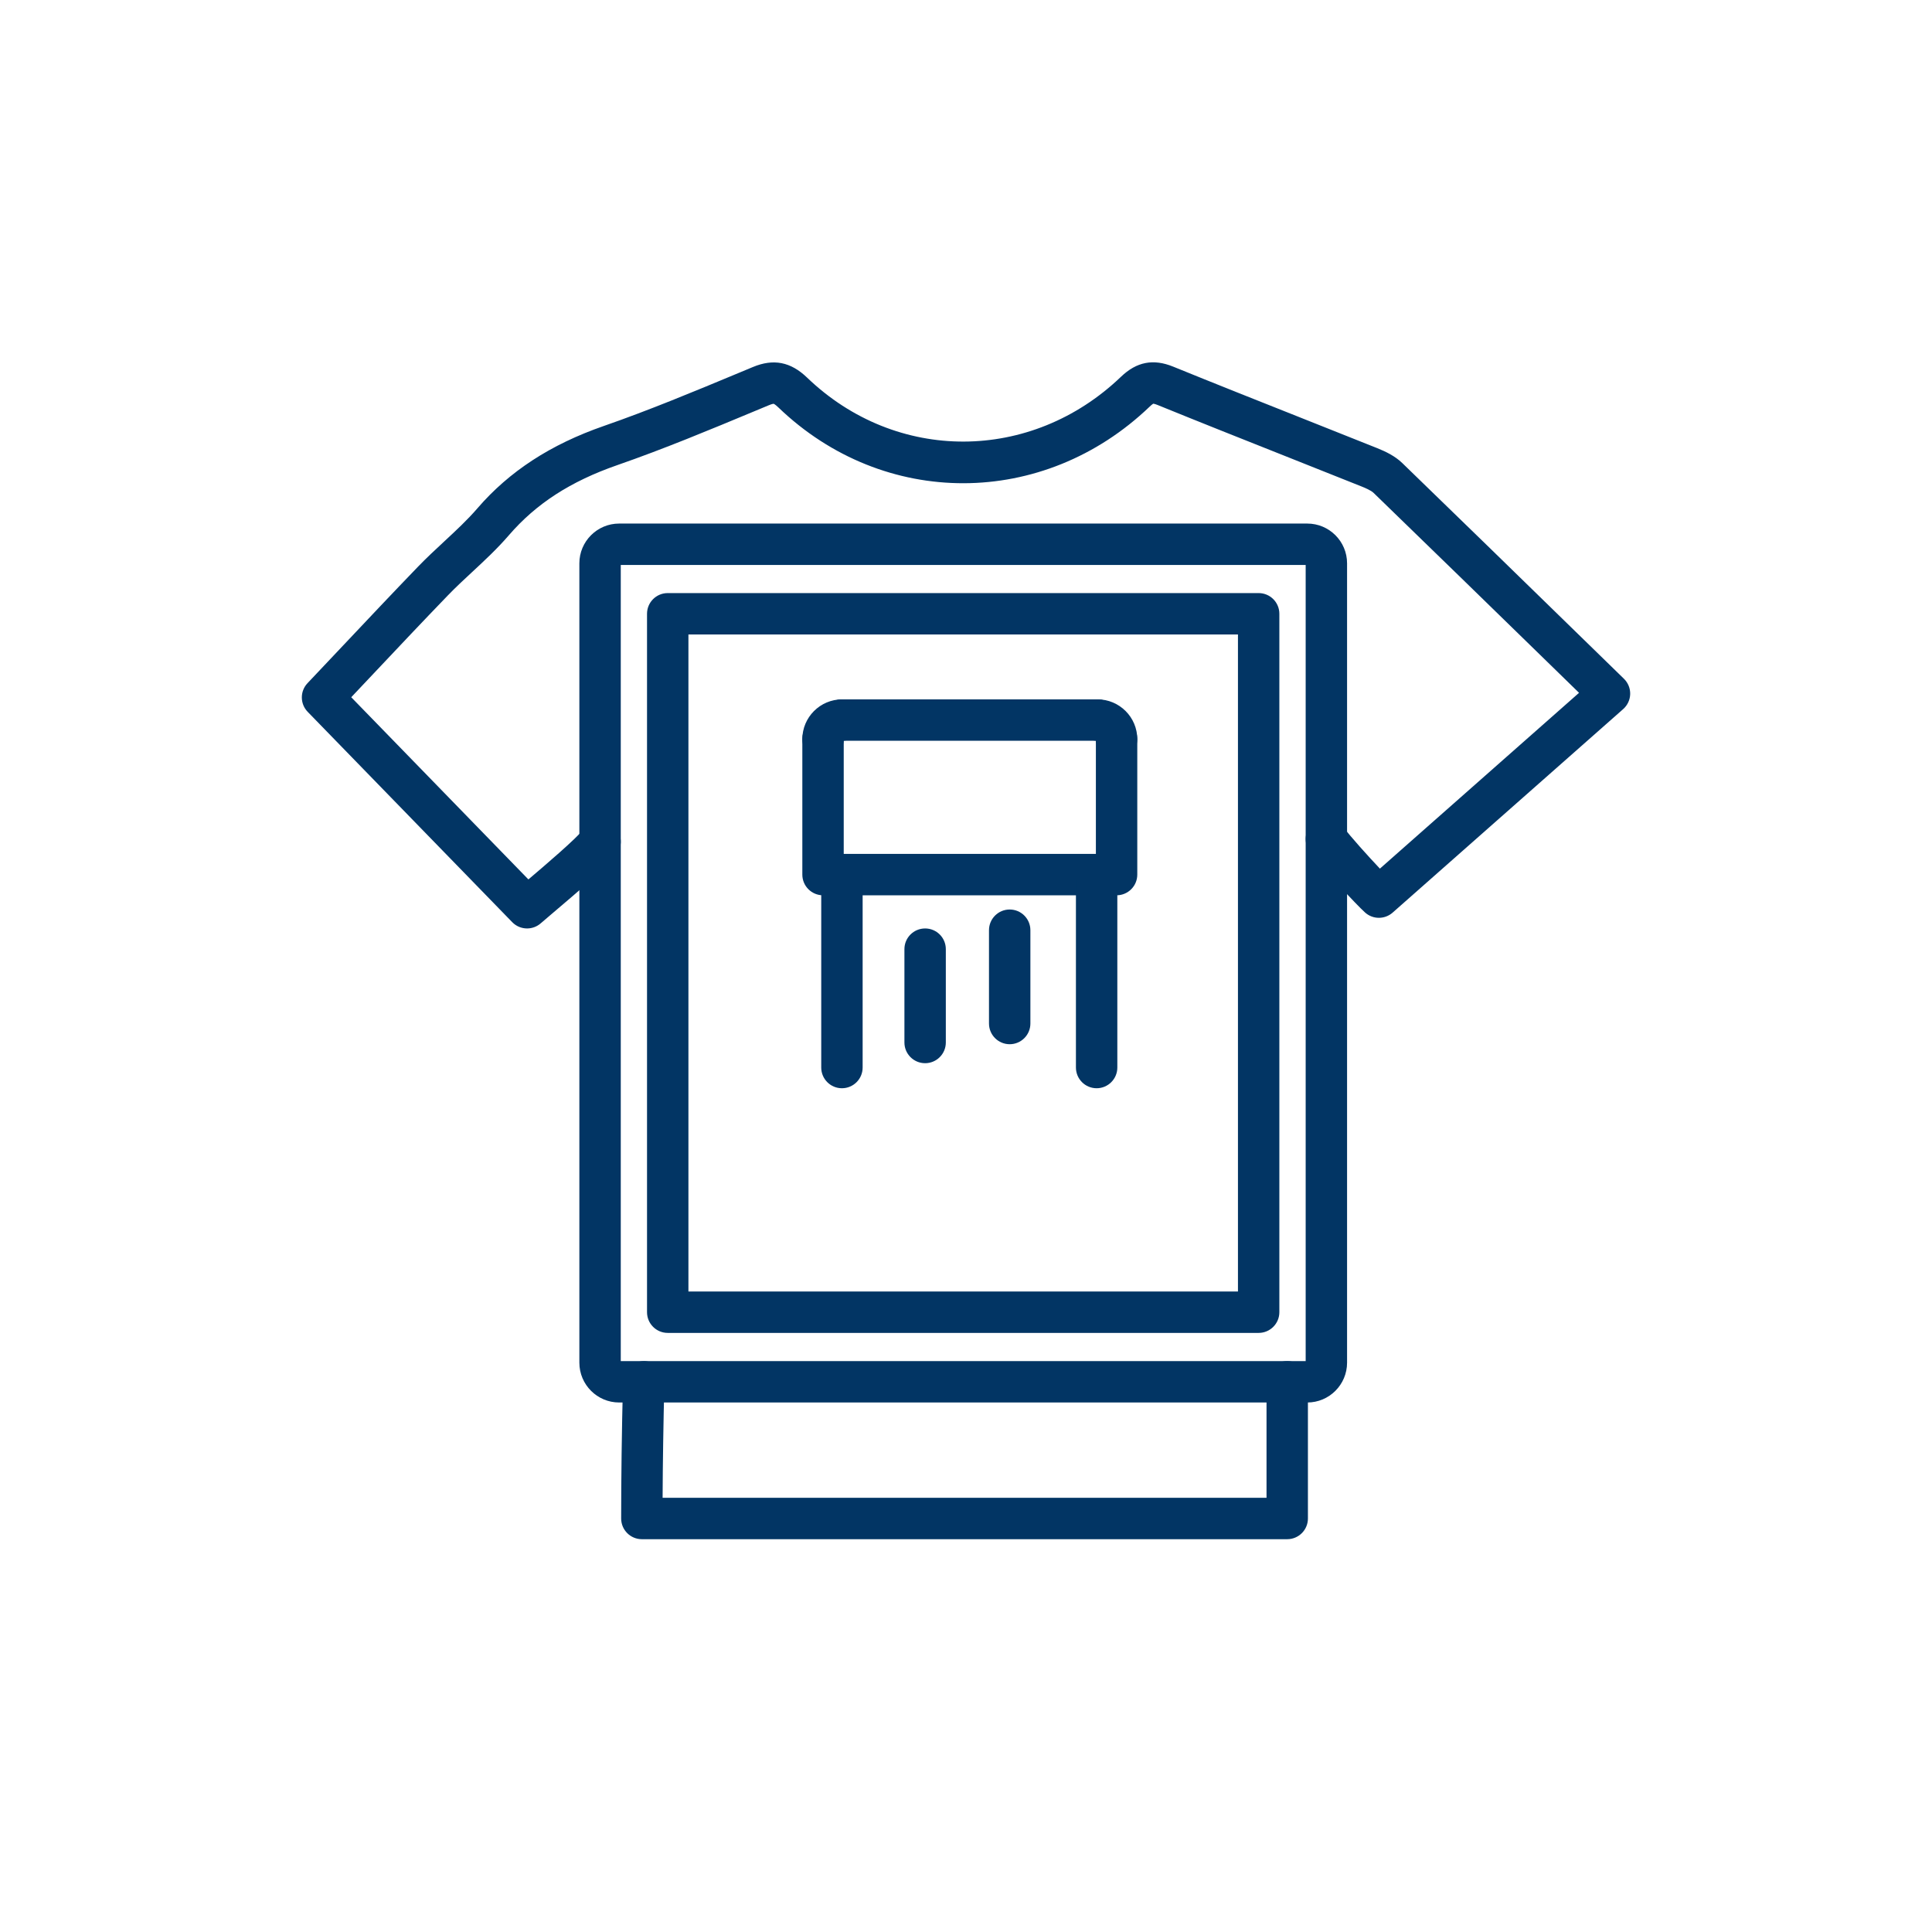
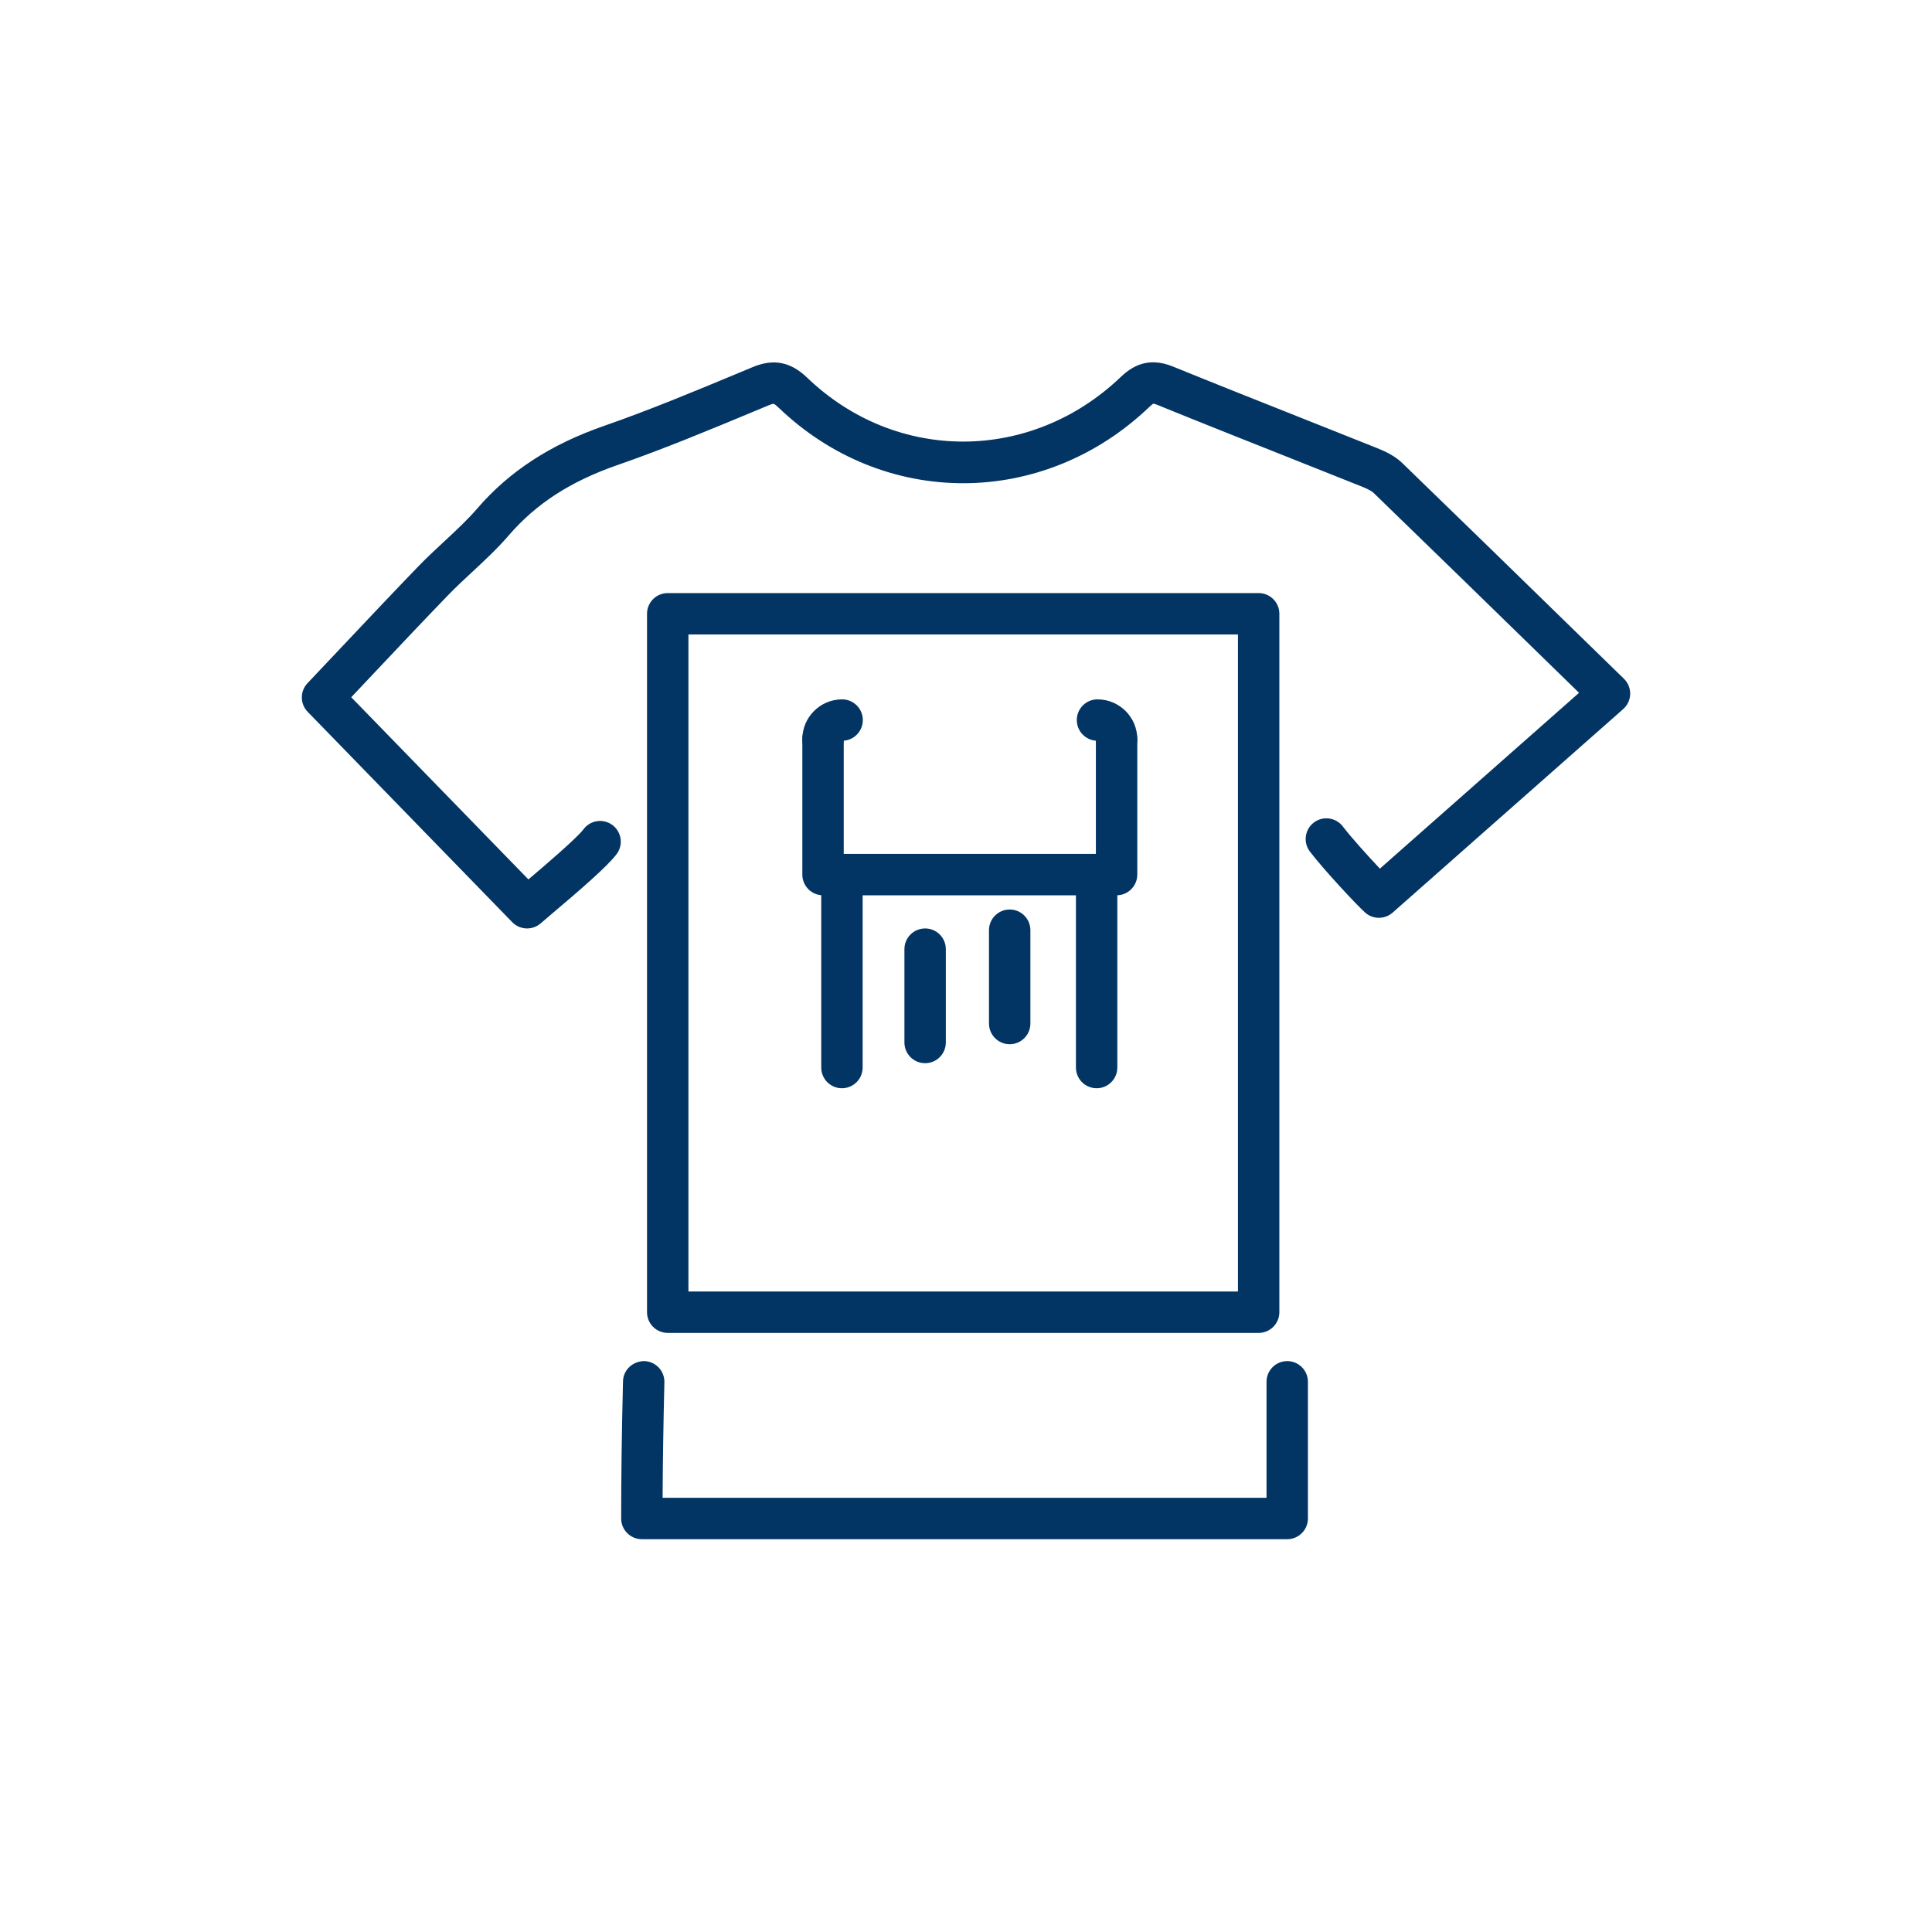
<svg xmlns="http://www.w3.org/2000/svg" version="1.1" x="0px" y="0px" viewBox="-20 -20 140 140" xml:space="preserve" data-icon="true" fill="#023564">
  <path d="M71.207,76.587H28.386c-0.829,0-1.5-0.672-1.5-1.5v-50.61c0-0.829,0.671-1.5,1.5-1.5h42.821c0.828,0,1.5,0.671,1.5,1.5  v50.61C72.707,75.915,72.035,76.587,71.207,76.587z M29.886,73.587h39.821v-47.61H29.886V73.587z" />
  <path d="M73.277,91.536H26.512c-0.829,0-1.5-0.672-1.5-1.5c0-2.993,0.043-6.245,0.133-9.942c0.02-0.829,0.708-1.457,1.536-1.464  c0.829,0.021,1.483,0.708,1.463,1.536c-0.074,3.063-0.117,5.818-0.129,8.37h43.762V80.13c0-0.828,0.672-1.5,1.5-1.5  s1.5,0.672,1.5,1.5v9.906C74.777,90.864,74.105,91.536,73.277,91.536z" />
  <path d="M60.912,35.062c-0.79,0-1.438-0.611-1.496-1.387c-0.775-0.058-1.387-0.705-1.387-1.496c0-0.829,0.672-1.5,1.5-1.5  c1.59,0,2.883,1.293,2.883,2.883C62.412,34.391,61.74,35.062,60.912,35.062z" />
  <path d="M39.64,35.062c-0.829,0-1.5-0.671-1.5-1.5c0-1.589,1.293-2.883,2.883-2.883c0.829,0,1.5,0.671,1.5,1.5  c0,0.791-0.611,1.438-1.387,1.496C41.078,34.451,40.43,35.062,39.64,35.062z" />
-   <path d="M59.529,33.679H41.022c-0.829,0-1.5-0.671-1.5-1.5s0.671-1.5,1.5-1.5h18.507c0.828,0,1.5,0.671,1.5,1.5  S60.357,33.679,59.529,33.679z" />
  <path d="M60.912,44.876H39.64c-0.829,0-1.5-0.671-1.5-1.5v-9.814c0-0.829,0.671-1.5,1.5-1.5s1.5,0.671,1.5,1.5v8.314h18.272v-8.314  c0-0.829,0.672-1.5,1.5-1.5s1.5,0.671,1.5,1.5v9.814C62.412,44.205,61.74,44.876,60.912,44.876z" />
  <path d="M41.01,58.858c-0.829,0-1.5-0.672-1.5-1.5V44.215c0-0.829,0.671-1.5,1.5-1.5s1.5,0.671,1.5,1.5v13.143  C42.51,58.187,41.838,58.858,41.01,58.858z" />
-   <path d="M59.466,58.858c-0.828,0-1.5-0.672-1.5-1.5V43.795c0-0.829,0.672-1.5,1.5-1.5s1.5,0.671,1.5,1.5v13.563  C60.966,58.187,60.294,58.858,59.466,58.858z" />
+   <path d="M59.466,58.858c-0.828,0-1.5-0.672-1.5-1.5V43.795c0-0.829,0.672-1.5,1.5-1.5s1.5,0.671,1.5,1.5v13.563  C60.966,58.187,60.294,58.858,59.466,58.858" />
  <path d="M47.038,57.043c-0.829,0-1.5-0.672-1.5-1.5v-6.764c0-0.829,0.671-1.5,1.5-1.5s1.5,0.671,1.5,1.5v6.764  C48.538,56.371,47.867,57.043,47.038,57.043z" />
  <path d="M53.166,55.668c-0.828,0-1.5-0.672-1.5-1.5v-6.762c0-0.829,0.672-1.5,1.5-1.5s1.5,0.671,1.5,1.5v6.762  C54.666,54.996,53.994,55.668,53.166,55.668z" />
-   <path d="M74.731,81.63H24.866c-1.589,0-2.883-1.294-2.883-2.885V20.82c0-1.588,1.293-2.881,2.883-2.881h49.865  c1.59,0,2.883,1.292,2.883,2.881v57.925C77.614,80.336,76.321,81.63,74.731,81.63z M24.983,78.63h49.631V20.939H24.983V78.63z" />
  <path d="M18.195,47.279c-0.392,0-0.782-0.152-1.076-0.454L2.297,31.583c-0.561-0.577-0.567-1.494-0.013-2.078  c0.882-0.93,1.753-1.854,2.619-2.772c1.812-1.921,3.6-3.817,5.409-5.691c0.609-0.629,1.247-1.222,1.864-1.794  c0.873-0.811,1.698-1.576,2.422-2.417c2.308-2.675,5.301-4.625,9.152-5.962c3.299-1.146,6.605-2.523,9.803-3.855l0.999-0.416  c1.494-0.625,2.745-0.38,3.937,0.769c6.451,6.199,16.226,6.173,22.738-0.062c1.138-1.092,2.345-1.326,3.796-0.733  c3.023,1.231,6.06,2.436,9.096,3.641c1.896,0.752,3.791,1.504,5.685,2.264c0.598,0.242,1.276,0.559,1.819,1.086  c4.178,4.044,8.343,8.105,12.577,12.234l3.476,3.388c0.299,0.292,0.463,0.694,0.453,1.111c-0.011,0.417-0.194,0.811-0.507,1.087  L80.914,46.133c-0.573,0.504-1.431,0.5-1.996-0.009c-0.631-0.567-3.055-3.169-4.001-4.421c-0.499-0.661-0.368-1.602,0.293-2.101  c0.66-0.5,1.6-0.369,2.102,0.292c0.569,0.754,1.797,2.114,2.681,3.05l14.431-12.74l-2.317-2.259  c-4.232-4.126-8.396-8.186-12.572-12.229c-0.197-0.192-0.673-0.384-0.853-0.457c-1.885-0.755-3.777-1.507-5.67-2.258  c-3.044-1.208-6.088-2.416-9.12-3.651c-0.214-0.087-0.308-0.096-0.326-0.097c0.001,0.004-0.085,0.047-0.262,0.218  c-7.698,7.373-19.259,7.396-26.895,0.058c-0.236-0.227-0.339-0.268-0.348-0.271c0,0.001-0.099,0.002-0.354,0.109l-1,0.416  c-3.238,1.349-6.587,2.744-9.972,3.92c-3.386,1.176-5.885,2.792-7.864,5.087c-0.833,0.967-1.758,1.826-2.653,2.657  c-0.615,0.571-1.196,1.11-1.748,1.681c-1.801,1.865-3.58,3.751-5.384,5.665c-0.542,0.575-1.086,1.152-1.634,1.731L18.29,43.726  c1.149-0.973,3.508-2.987,3.992-3.634c0.496-0.665,1.436-0.8,2.1-0.304c0.664,0.496,0.799,1.436,0.304,2.1  c-0.669,0.896-2.689,2.632-4.701,4.334c-0.374,0.316-0.659,0.557-0.786,0.672C18.912,47.151,18.553,47.279,18.195,47.279z" />
</svg>